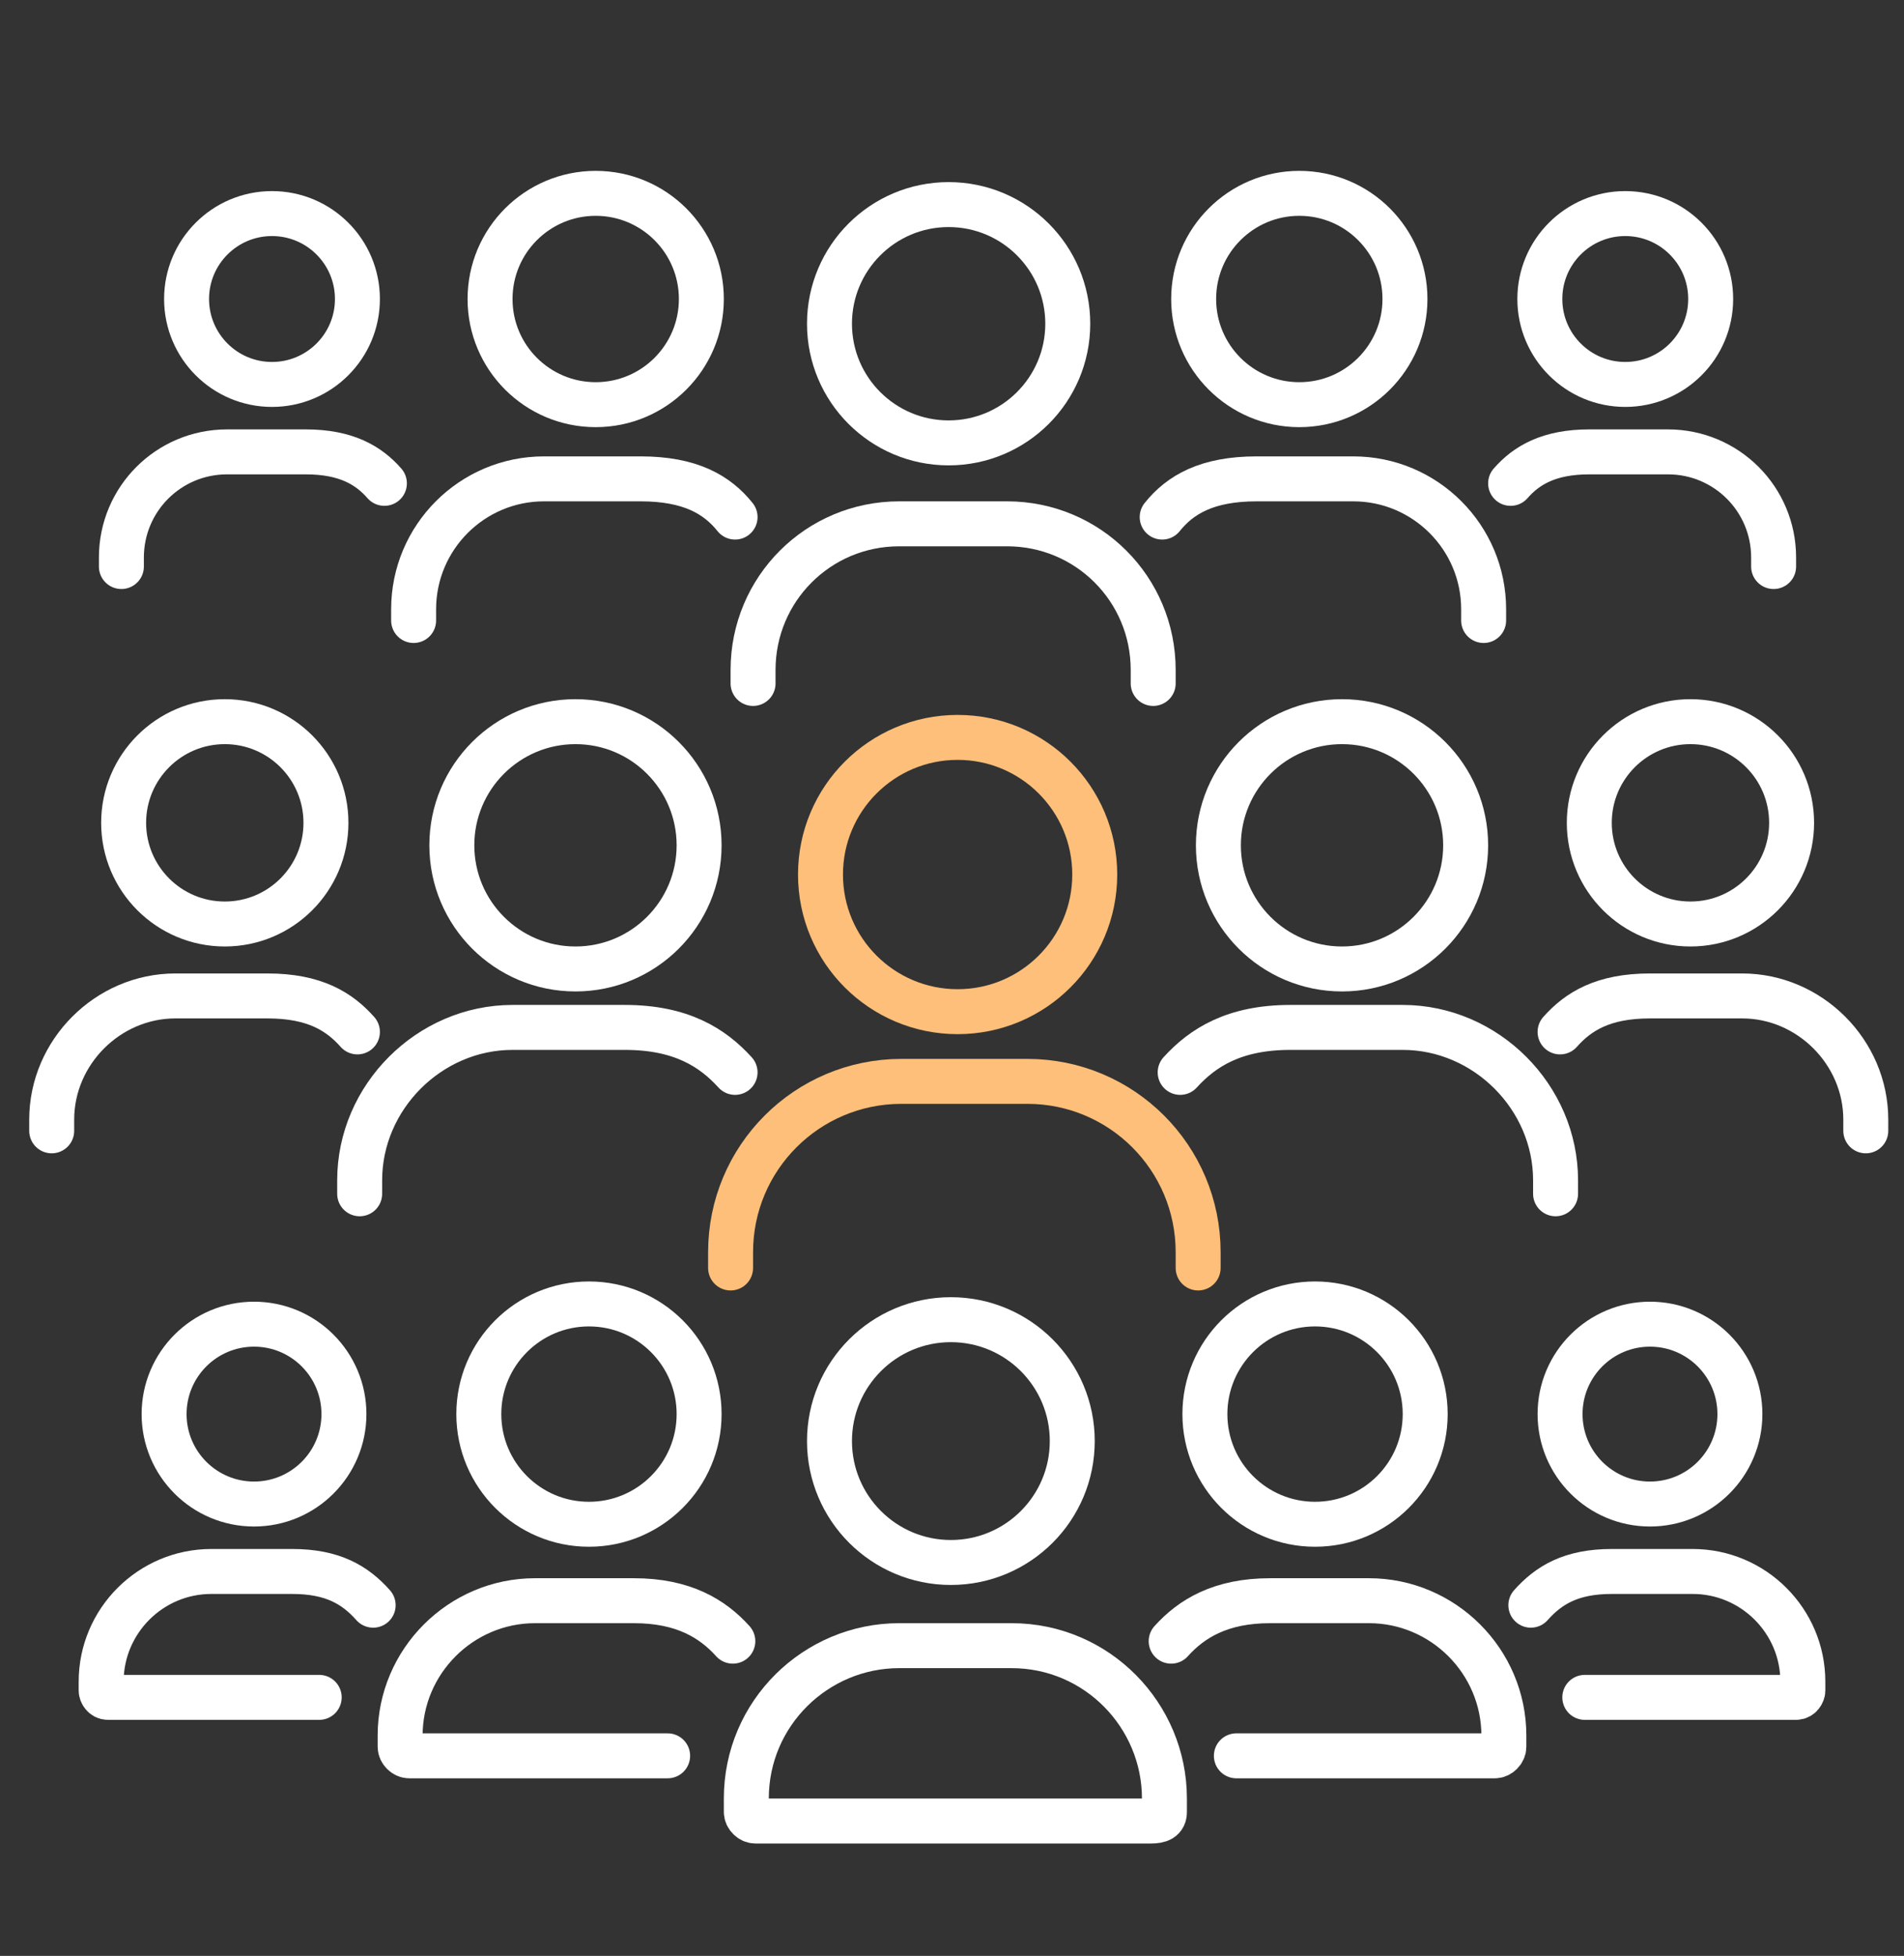
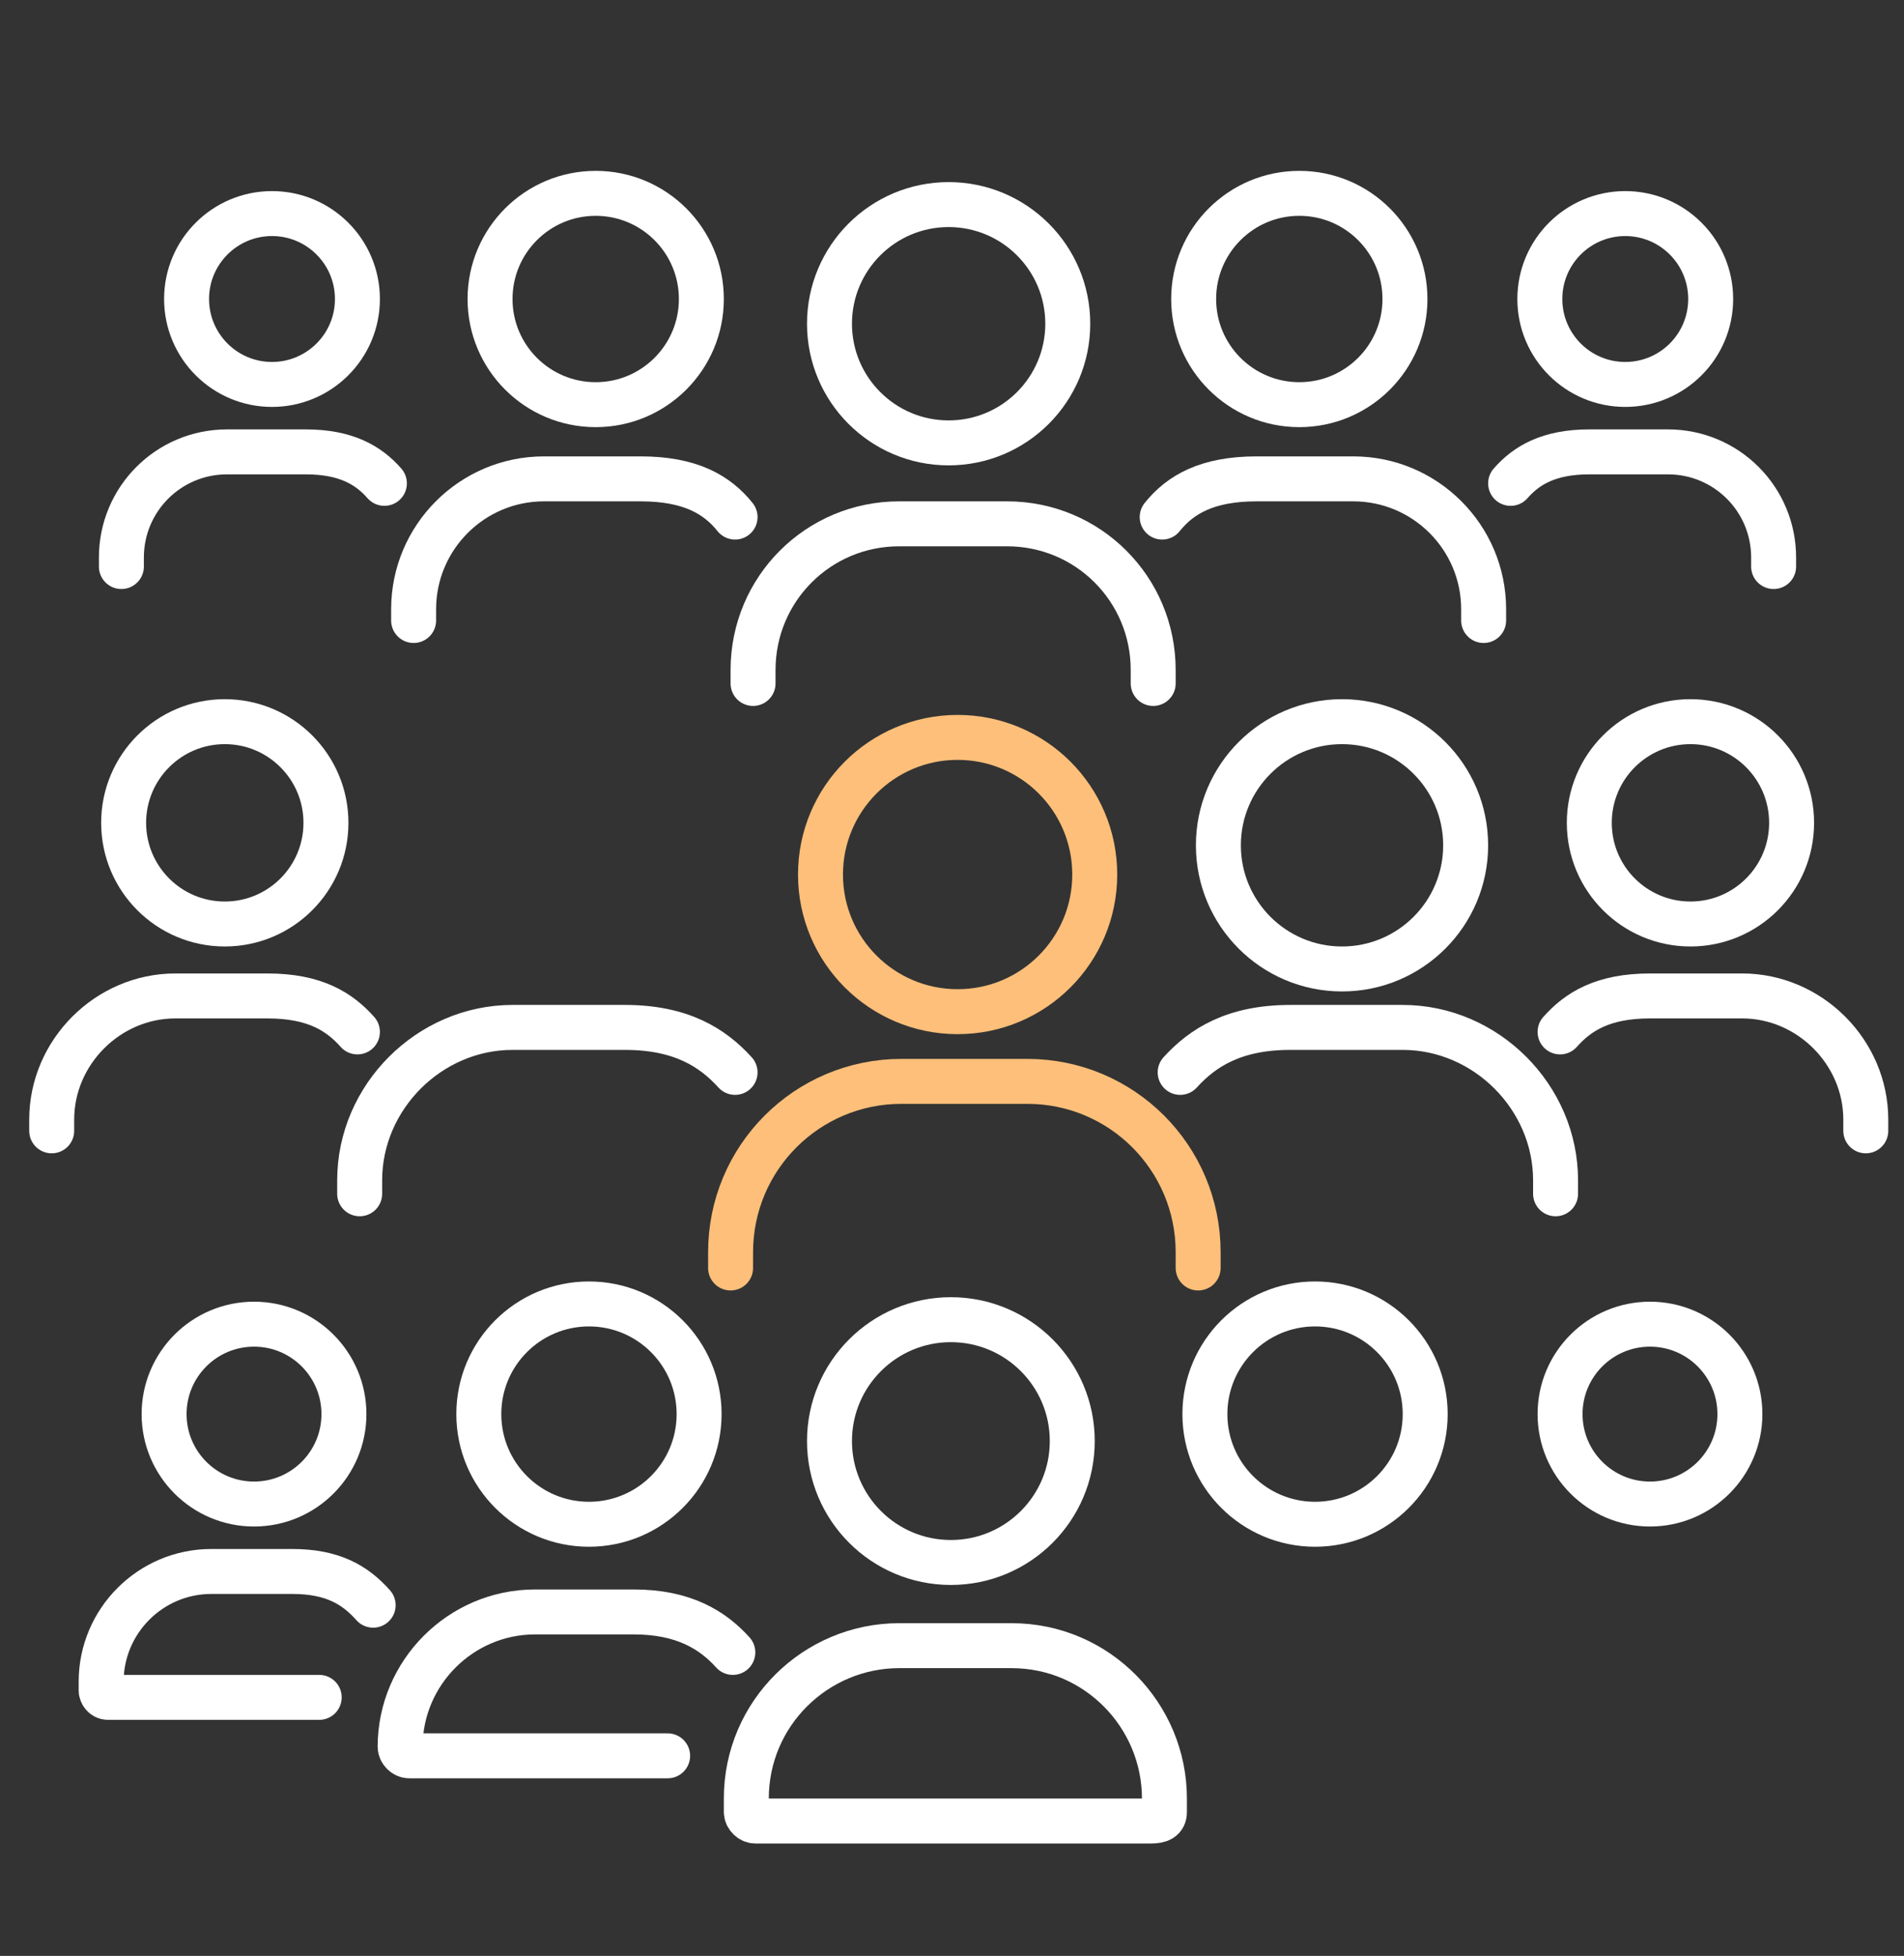
<svg xmlns="http://www.w3.org/2000/svg" version="1.1" id="Lager_1" x="0px" y="0px" viewBox="0 0 84.7 87" style="enable-background:new 0 0 84.7 87;" xml:space="preserve">
  <rect x="0" y="0" width="84.7" height="87" fill="#333333" stroke="none" />
  <style type="text/css">
	.st0{display:none;}
	.st1{display:inline;stroke:#FFFFFF;stroke-miterlimit:10;}
	.st2{fill:none;stroke:#FFFFFF;stroke-width:2;stroke-miterlimit:10;}
	.st3{fill:none;stroke:#FFFFFF;stroke-width:2;stroke-linecap:round;stroke-miterlimit:10;}
	.st4{fill:none;stroke:#FDBF79;stroke-width:2;stroke-miterlimit:10;}
	.st5{fill:none;stroke:#FDBF79;stroke-width:2;stroke-linecap:round;stroke-miterlimit:10;}
</style>
  <g id="Lager_2_00000057134950336723037710000011657814605838172806_" class="st0">
    <rect x="-1.1" y="-1.2" class="st1" width="86.6" height="89.1" />
  </g>
  <circle class="st2" cx="42.3" cy="64.1" r="5.4" />
  <path class="st2" d="M51.8,80.6V80c0-3.7-3-6.8-6.8-6.8h-5c-3.7,0-6.8,3-6.8,6.8v0.6c0,0.2,0.2,0.4,0.4,0.4h17.6  C51.6,81,51.8,80.9,51.8,80.6z" />
  <circle class="st2" cx="58.5" cy="62.9" r="4.9" />
-   <path class="st3" d="M55,78.1h11.5c0.2,0,0.4-0.2,0.4-0.4v-0.5c0-3.3-2.7-6-6-6h-4.4c-2.2,0-3.5,0.8-4.4,1.8" />
  <circle class="st2" cx="26.2" cy="62.9" r="4.9" />
-   <path class="st3" d="M29.7,78.1H18.2c-0.2,0-0.4-0.2-0.4-0.4v-0.5c0-3.3,2.7-6,6-6h4.4c2.2,0,3.5,0.8,4.4,1.8" />
+   <path class="st3" d="M29.7,78.1H18.2c-0.2,0-0.4-0.2-0.4-0.4c0-3.3,2.7-6,6-6h4.4c2.2,0,3.5,0.8,4.4,1.8" />
  <circle class="st2" cx="73.4" cy="62.9" r="4" />
-   <path class="st3" d="M70.5,75.5h9.4c0.2,0,0.3-0.2,0.3-0.3v-0.4c0-2.7-2.2-4.9-4.9-4.9h-3.6c-1.8,0-2.8,0.6-3.6,1.5" />
  <circle class="st2" cx="11.3" cy="62.9" r="4" />
  <path class="st3" d="M14.2,75.5H4.8c-0.2,0-0.3-0.2-0.3-0.3v-0.4c0-2.7,2.2-4.9,4.9-4.9H13c1.8,0,2.8,0.6,3.6,1.5" />
  <circle class="st4" cx="42.6" cy="38.9" r="6.1" />
-   <path class="st2" d="M33.8,55.7" />
  <path class="st5" d="M53.3,56.4v-0.7c0-4.2-3.4-7.6-7.6-7.6h-5.6c-4.2,0-7.6,3.4-7.6,7.6v0.7" />
  <circle class="st2" cx="59.7" cy="37.6" r="5.5" />
  <path class="st3" d="M69.2,53.1v-0.6c0-3.7-3.1-6.8-6.8-6.8h-5c-2.5,0-3.9,0.9-4.9,2" />
  <path class="st3" d="M54.5,52.7" />
-   <circle class="st2" cx="25.6" cy="37.6" r="5.5" />
  <path class="st3" d="M16,53.1v-0.6c0-3.7,3.1-6.8,6.8-6.8h5c2.5,0,3.9,0.9,4.9,2" />
-   <path class="st3" d="M30.7,52.7" />
  <circle class="st2" cx="75.2" cy="36.6" r="4.5" />
  <path class="st3" d="M83,50.3v-0.5c0-3-2.5-5.5-5.5-5.5h-4.1c-2.1,0-3.2,0.7-4,1.6" />
  <path class="st3" d="M71,50.6" />
  <circle class="st2" cx="10" cy="36.6" r="4.5" />
  <path class="st3" d="M2.3,50.3v-0.5c0-3,2.5-5.5,5.5-5.5h4.1c2.1,0,3.2,0.7,4,1.6" />
  <path class="st3" d="M14.2,50.6" />
  <circle class="st2" cx="42.2" cy="14.4" r="5.3" />
  <path class="st3" d="M51.3,30.4v-0.6c0-3.6-2.9-6.5-6.5-6.5H40c-3.6,0-6.5,2.9-6.5,6.5v0.6" />
  <circle class="st2" cx="57.8" cy="13.3" r="4.7" />
  <path class="st3" d="M66,27.6v-0.5c0-3.2-2.6-5.8-5.8-5.8h-4.3c-2.2,0-3.4,0.7-4.2,1.7" />
  <path class="st3" d="M52.4,27.3" />
  <circle class="st2" cx="26.5" cy="13.3" r="4.7" />
  <path class="st3" d="M18.4,27.6v-0.5c0-3.2,2.6-5.8,5.8-5.8h4.3c2.2,0,3.4,0.7,4.2,1.7" />
  <path class="st3" d="M32,27.3" />
  <circle class="st2" cx="72.3" cy="13.3" r="3.8" />
  <path class="st3" d="M78.9,25.2v-0.4c0-2.6-2.1-4.7-4.7-4.7h-3.5c-1.8,0-2.8,0.6-3.5,1.4" />
  <path class="st3" d="M67.5,25.5" />
  <circle class="st2" cx="12.1" cy="13.3" r="3.8" />
  <path class="st3" d="M5.4,25.2v-0.4c0-2.6,2.1-4.7,4.7-4.7h3.5c1.8,0,2.8,0.6,3.5,1.4" />
  <path class="st3" d="M16.8,25.5" />
</svg>